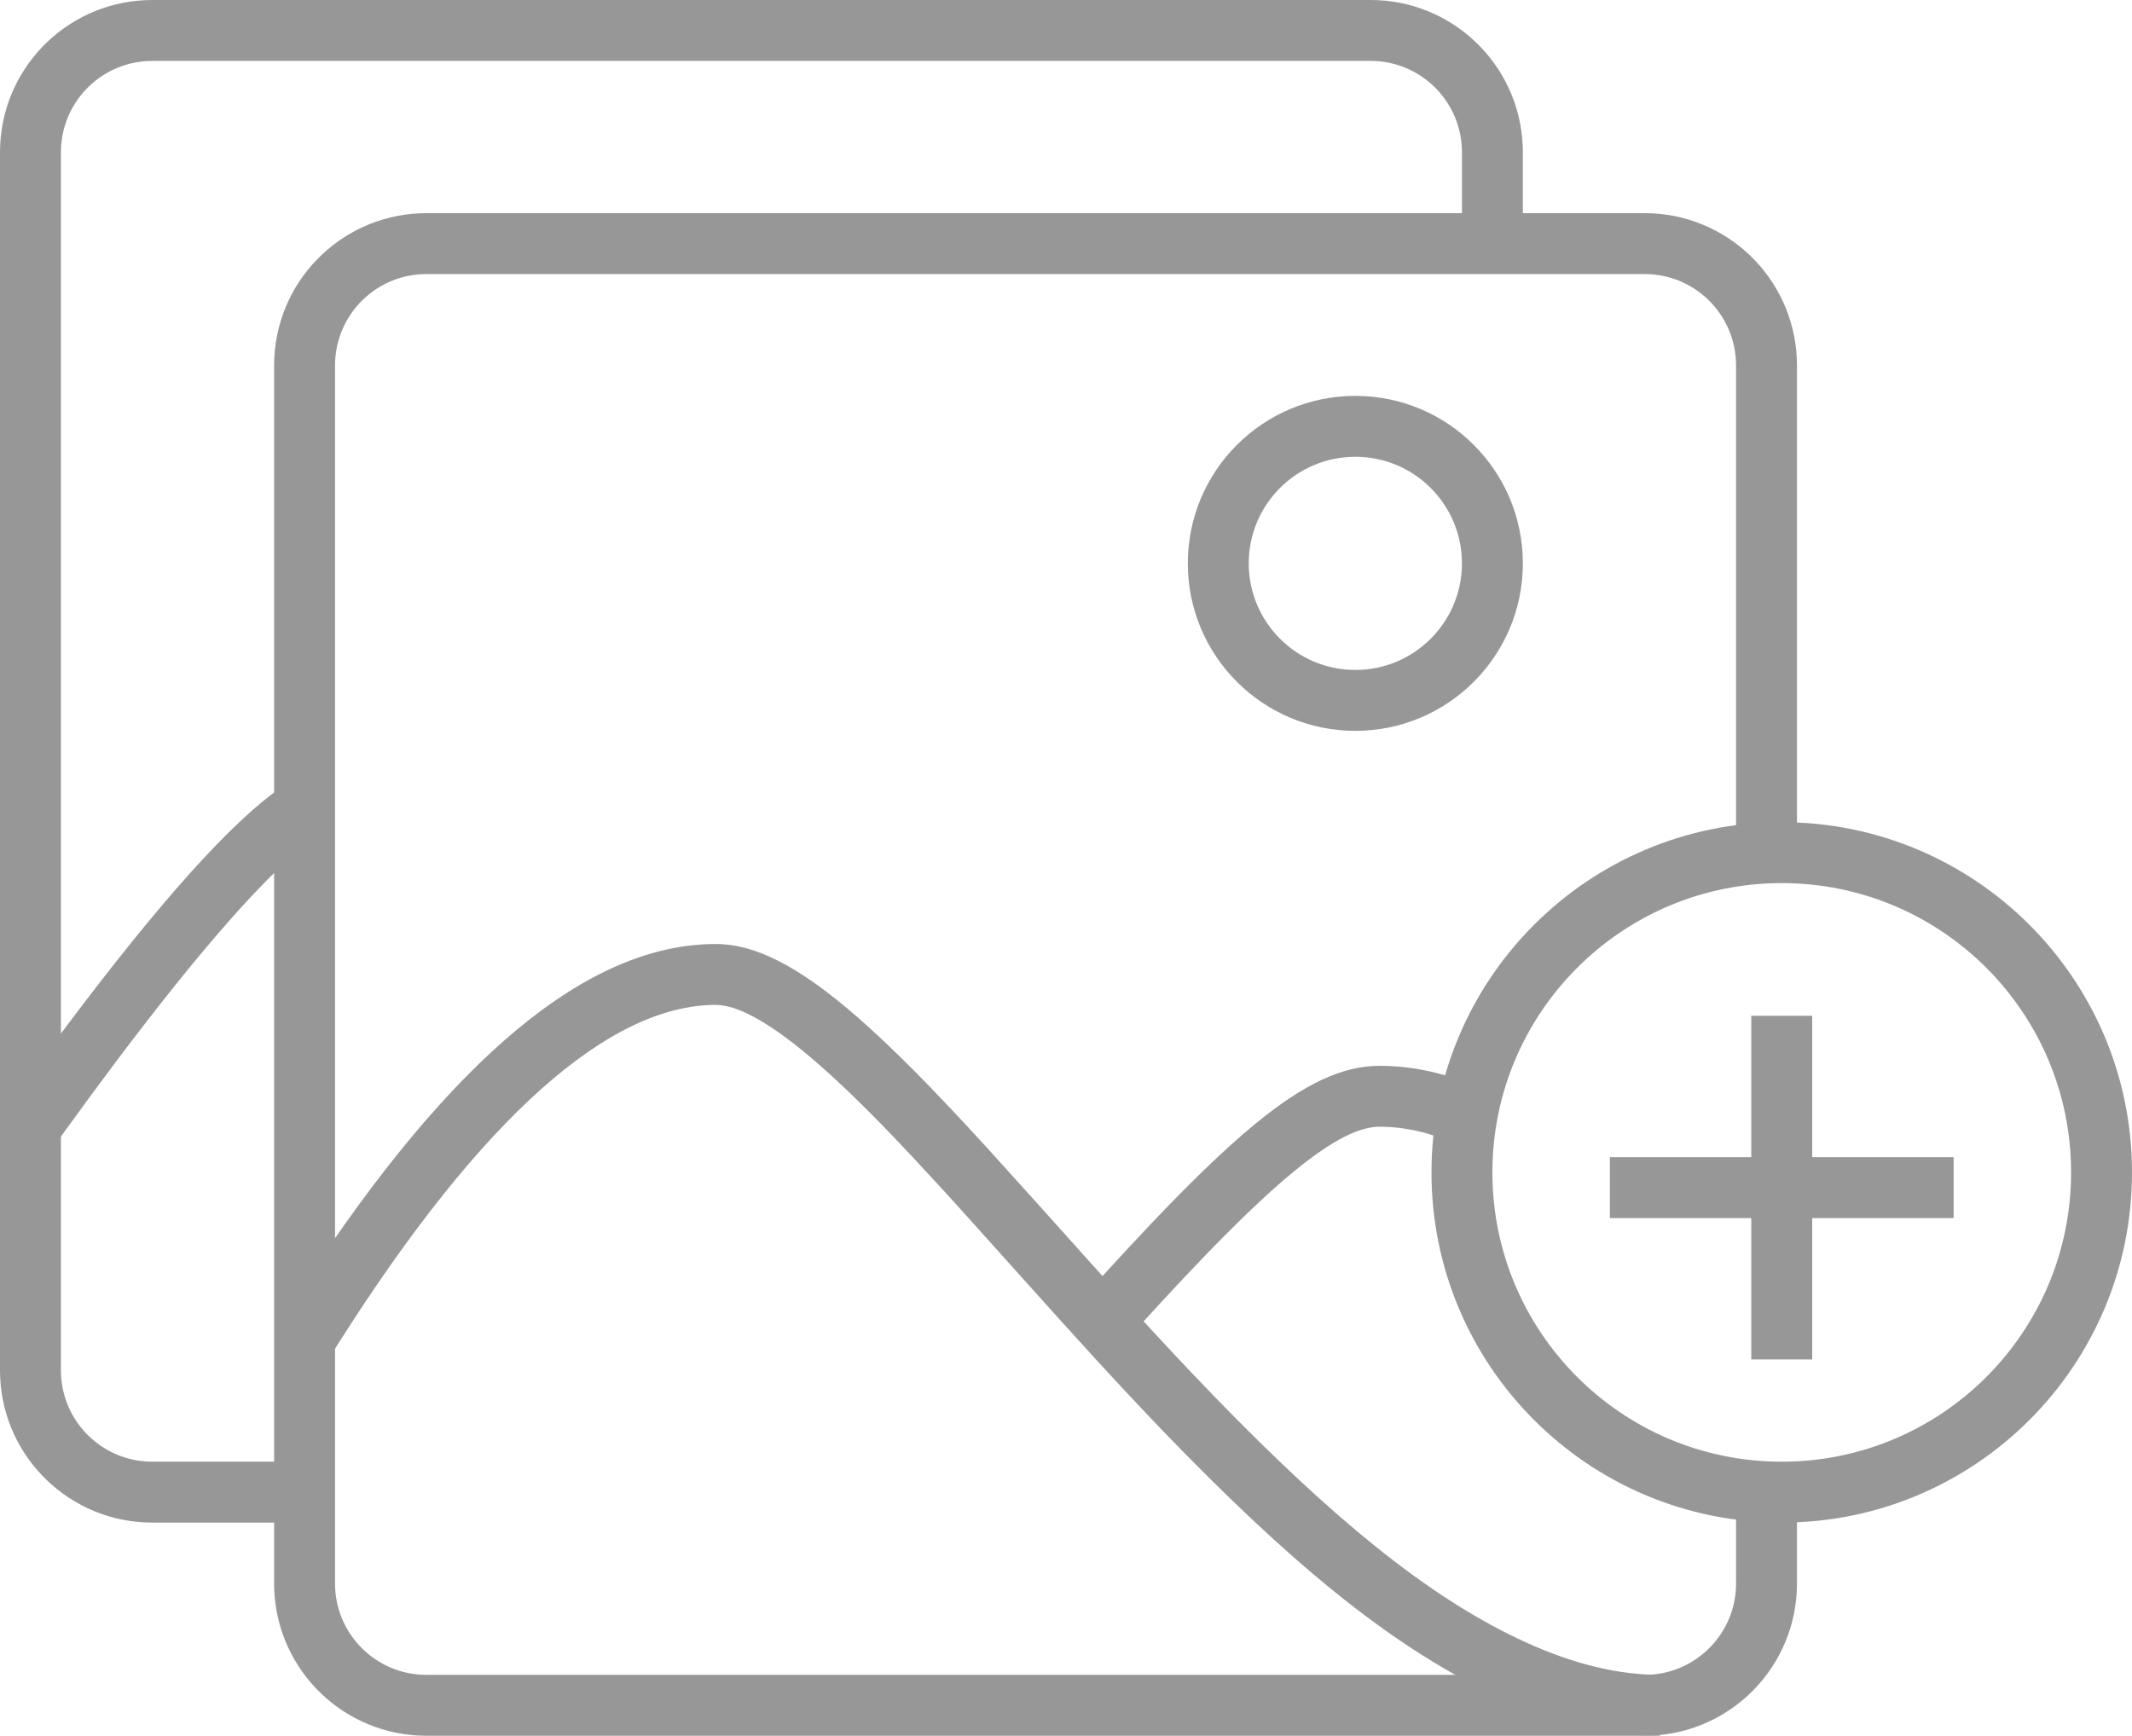
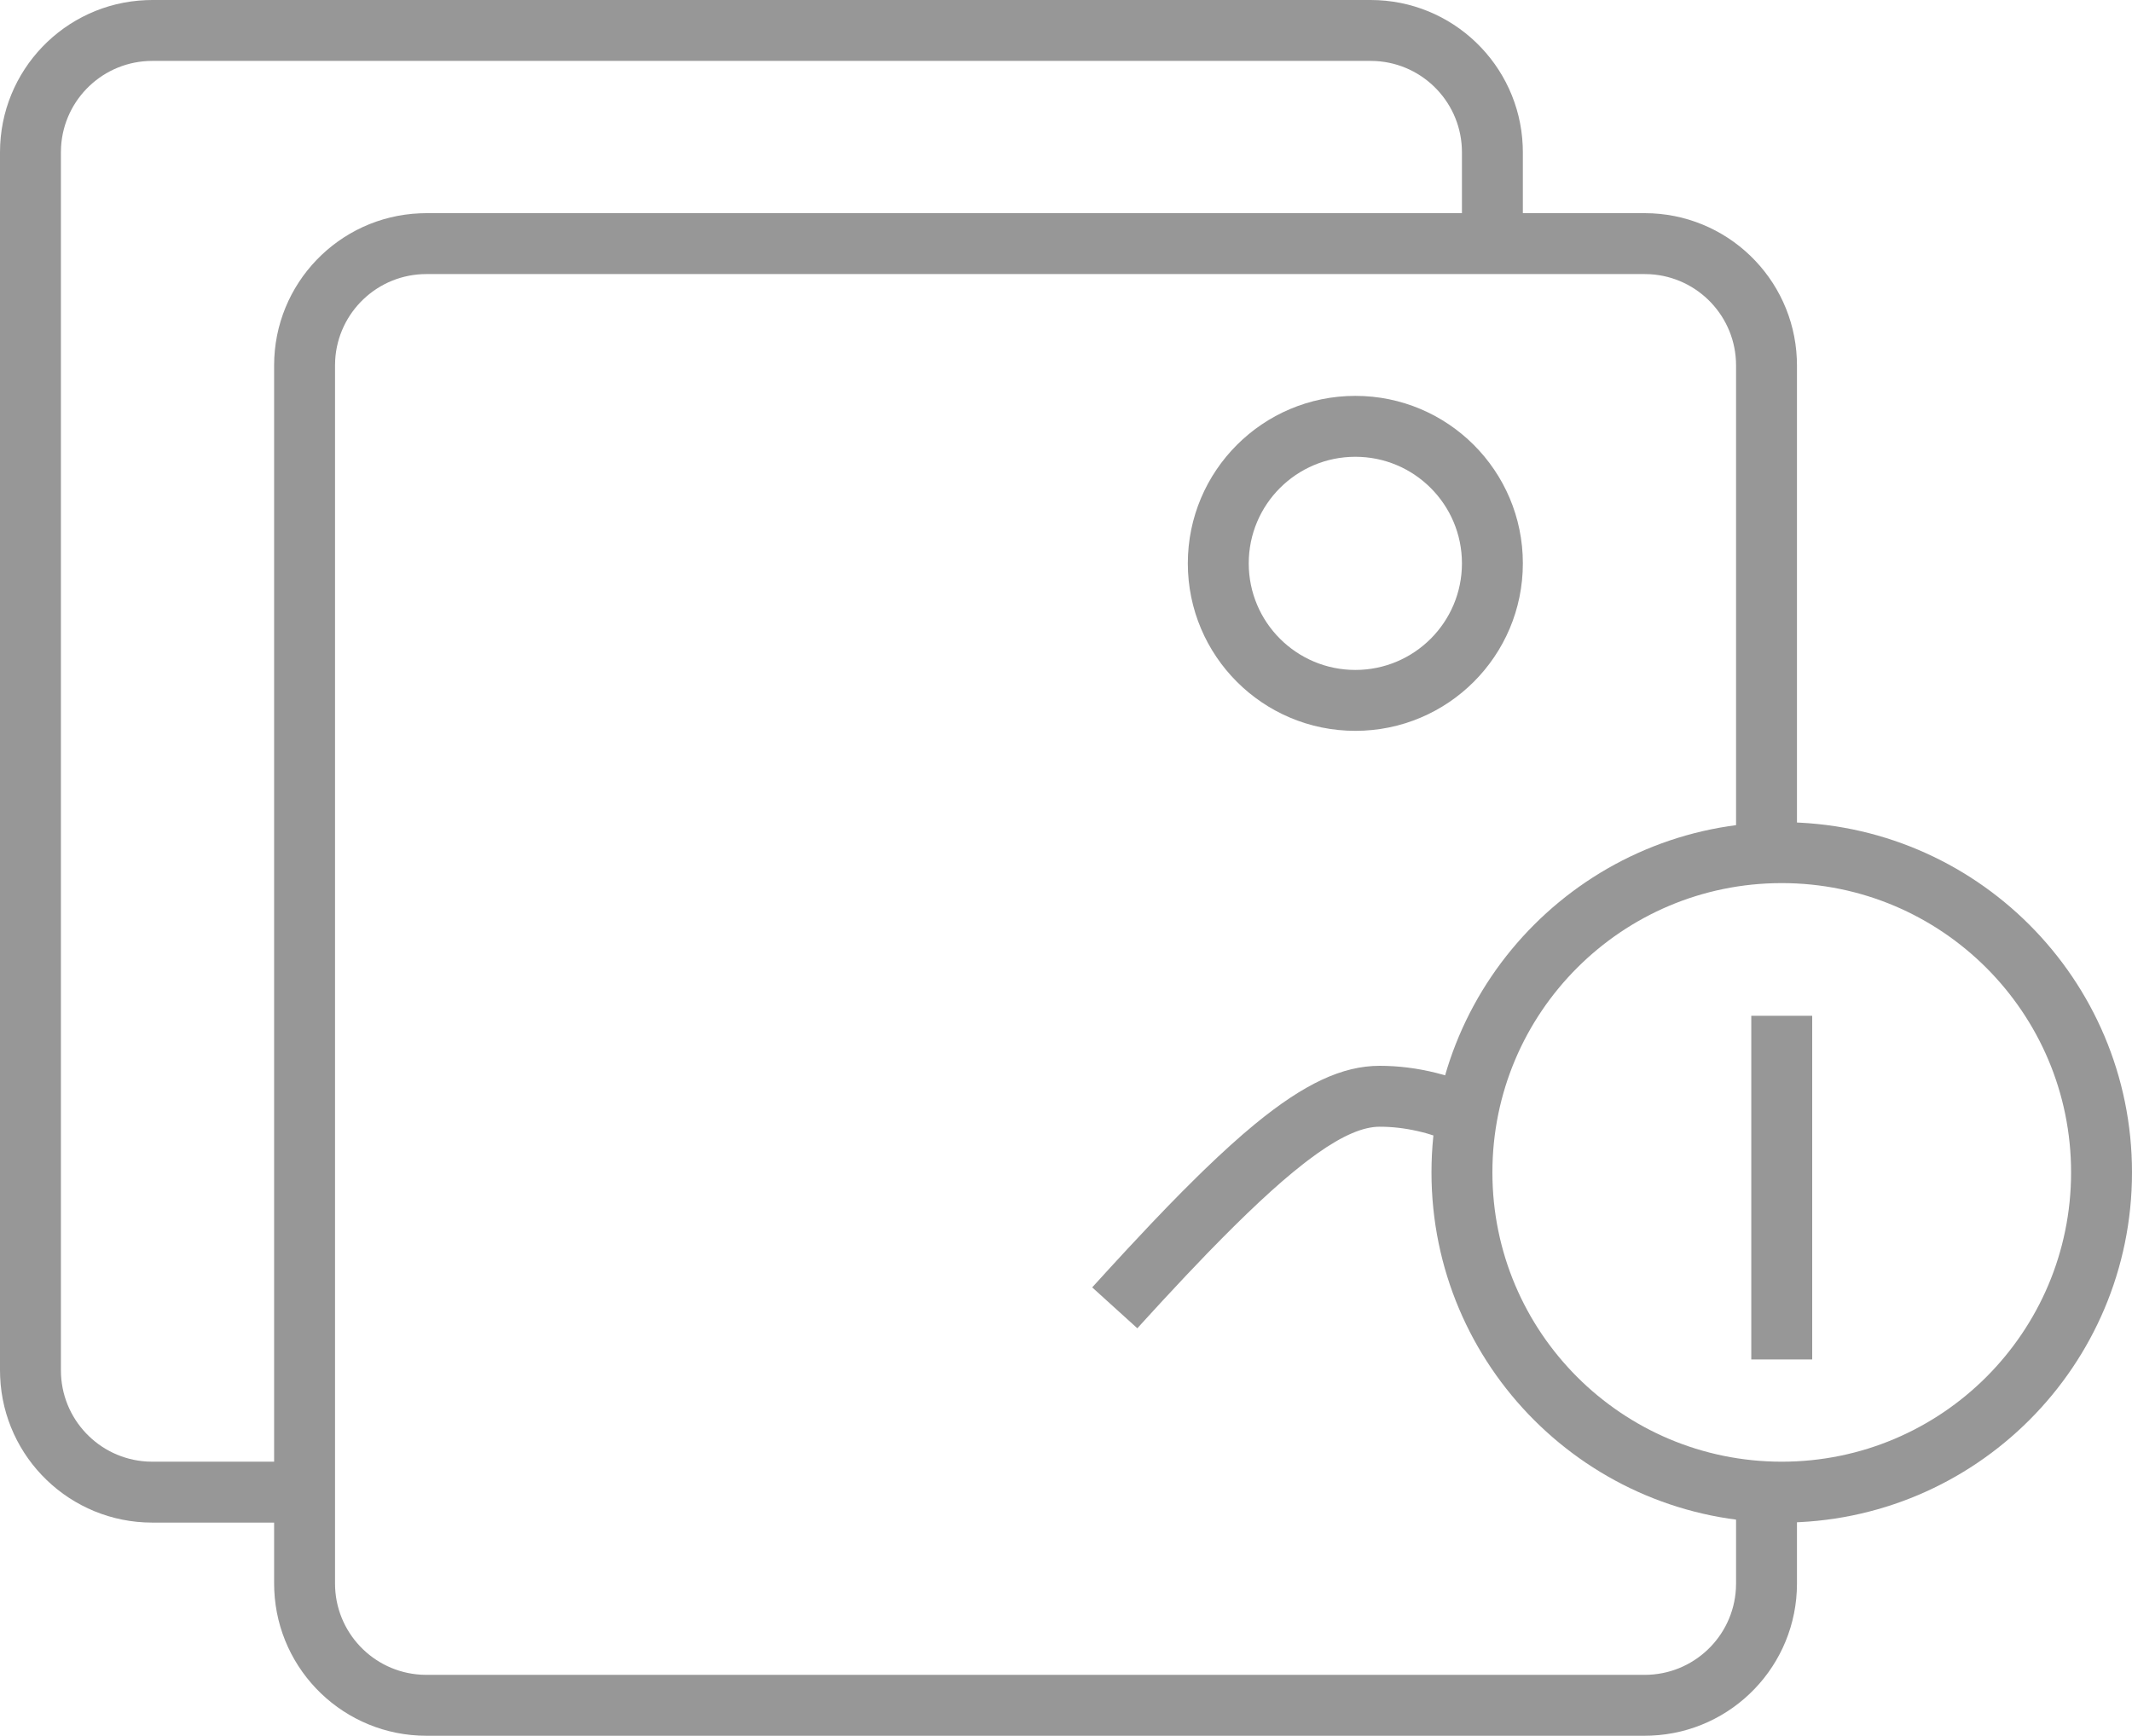
<svg xmlns="http://www.w3.org/2000/svg" width="70px" height="57px" viewBox="0 0 70 57" version="1.1">
  <title>Group 6 Copy</title>
  <g id="Page-1" stroke="none" stroke-width="1" fill="none" fill-rule="evenodd">
    <g id="Group-6-Copy" transform="translate(1, 1)" fill="#979797" fill-rule="nonzero">
      <g id="Group" transform="translate(8, 6)">
        <path d="M45,0 C47.689,0 49.882,2.122 49.995,4.783 L50,5 L50,20.5 L48,20.5 L48,5 C48,3.402 46.751,2.096 45.176,2.005 L45,2 L5,2 C3.402,2 2.096,3.249 2.005,4.824 L2,5 L2,45 C2,46.598 3.249,47.904 4.824,47.995 L5,48 L45,48 C46.598,48 47.904,46.751 47.995,45.176 L48,45 L48,42.5 L50,42.5 L50,45 C50,47.689 47.878,49.882 45.217,49.995 L45,50 L5,50 C2.311,50 0.118,47.878 0.005,45.217 L0,45 L0,5 C0,2.311 2.122,0.118 4.783,0.005 L5,0 L45,0 Z" id="Path" />
-         <path d="M14.5,24 C15.946,24 17.525,24.915 19.56,26.765 L20.079,27.247 C20.255,27.414 20.434,27.588 20.617,27.768 L21.098,28.247 L21.513,28.671 L22.165,29.353 L22.629,29.848 L23.383,30.665 L25.036,32.495 L27.298,35.015 L28.487,36.324 L28.9,36.773 L29.708,37.64 C29.841,37.781 29.973,37.921 30.104,38.059 L30.88,38.868 L31.636,39.639 C35.369,43.402 38.398,45.766 41.366,47.051 C42.698,47.628 43.964,47.945 45.172,47.993 L45.5,48 L45.5,50 C43.903,50 42.262,49.618 40.571,48.886 C37.228,47.439 33.94,44.845 29.886,40.714 L29.091,39.895 C28.957,39.755 28.822,39.614 28.687,39.471 L27.861,38.593 L27.013,37.676 L25.814,36.356 L22.454,32.616 L21.913,32.022 L20.942,30.972 L20.289,30.282 L19.878,29.859 L19.48,29.457 L18.992,28.977 C18.913,28.9 18.834,28.824 18.756,28.75 L18.299,28.325 L17.863,27.935 C16.372,26.636 15.259,26 14.5,26 C11.019,26 6.838,29.66 2.116,37.105 L1.848,37.53 L0.152,36.47 L0.428,36.031 L0.979,35.176 C5.826,27.763 10.285,24 14.5,24 Z" id="Path-2" />
        <path d="M30.597,28 C31.817,28 33.073,28.584 34.693,29.915 L35.089,30.249 C35.223,30.365 35.36,30.486 35.499,30.612 L35.926,31.005 L36.37,31.428 C36.445,31.501 36.522,31.575 36.598,31.651 L37.07,32.12 L37.56,32.62 L38.071,33.153 L38.878,34.013 L39.445,34.628 L40.036,35.276 L38.554,36.619 L38.276,36.314 L37.737,35.726 L36.969,34.903 L36.248,34.148 L35.792,33.683 L35.356,33.247 L34.939,32.84 L34.54,32.462 L34.159,32.112 L33.796,31.791 L33.449,31.498 L33.118,31.232 C33.065,31.19 33.012,31.149 32.959,31.109 L32.652,30.883 C31.804,30.282 31.137,30 30.597,30 C29.784,30 28.944,30.189 28.072,30.573 L27.744,30.726 L26.86,28.932 C28.115,28.314 29.363,28 30.597,28 Z" id="Path-2" transform="translate(33.448, 32.31) scale(-1, 1) translate(-33.448, -32.31) " />
        <path d="M35.5,6 C32.462,6 30,8.462 30,11.5 C30,14.538 32.462,17 35.5,17 C38.538,17 41,14.538 41,11.5 C41,8.462 38.538,6 35.5,6 Z M35.5,8 C37.433,8 39,9.567 39,11.5 C39,13.433 37.433,15 35.5,15 C33.567,15 32,13.433 32,11.5 C32,9.567 33.567,8 35.5,8 Z" id="Oval" />
      </g>
      <g id="Group-Copy-11">
        <path d="M44,-1 C46.689,-1 48.882,1.122 48.995,3.783 L49,4 L49,7.5 L47,7.5 L47,4 C47,2.402 45.751,1.096 44.176,1.005 L44,1 L4,1 C2.402,1 1.096,2.249 1.005,3.824 L1,4 L1,44 C1,45.598 2.249,46.904 3.824,46.995 L4,47 L9,47 L9,49 L4,49 C1.311,49 -0.882,46.878 -0.995,44.217 L-1,44 L-1,4 C-1,1.311 1.122,-0.882 3.783,-0.995 L4,-1 L44,-1 Z" id="Path" />
-         <path d="M8.285,24.821 L9.408,26.476 C9.195,26.62 8.963,26.8 8.713,27.014 L8.405,27.287 C8.352,27.336 8.298,27.386 8.244,27.437 L7.908,27.761 C7.851,27.817 7.793,27.875 7.734,27.935 L7.372,28.309 C7.311,28.374 7.248,28.44 7.185,28.508 L6.797,28.931 C6.731,29.005 6.664,29.08 6.597,29.156 L6.183,29.629 L5.752,30.135 L5.303,30.674 L4.838,31.247 L4.356,31.852 L3.857,32.49 L3.341,33.16 L2.808,33.864 L1.977,34.981 L1.11,36.171 L0.812,36.583 L-0.812,35.417 L0.099,34.16 L0.685,33.364 L1.254,32.602 L1.807,31.873 L2.342,31.178 L2.862,30.516 L3.364,29.887 L3.851,29.292 L4.321,28.73 L4.774,28.201 C4.923,28.03 5.068,27.865 5.211,27.705 L5.633,27.242 L6.038,26.813 L6.427,26.416 C6.49,26.353 6.553,26.291 6.616,26.23 L6.981,25.883 C7.398,25.496 7.782,25.177 8.136,24.925 L8.285,24.821 Z" id="Path-2" />
      </g>
      <g id="Group-5" transform="translate(46, 26)">
        <path d="M11.5,0 C5.149,0 0,5.149 0,11.5 C0,17.851 5.149,23 11.5,23 C17.851,23 23,17.851 23,11.5 C23,5.149 17.851,0 11.5,0 Z M11.5,2 C16.747,2 21,6.253 21,11.5 C21,16.747 16.747,21 11.5,21 C6.253,21 2,16.747 2,11.5 C2,6.253 6.253,2 11.5,2 Z" id="Oval" />
        <polygon id="Line" points="12.5 6.357 12.5 17.643 10.5 17.643 10.5 6.357" />
-         <polygon id="Line" points="17.143 11 17.143 13 5.857 13 5.857 11" />
      </g>
    </g>
  </g>
</svg>